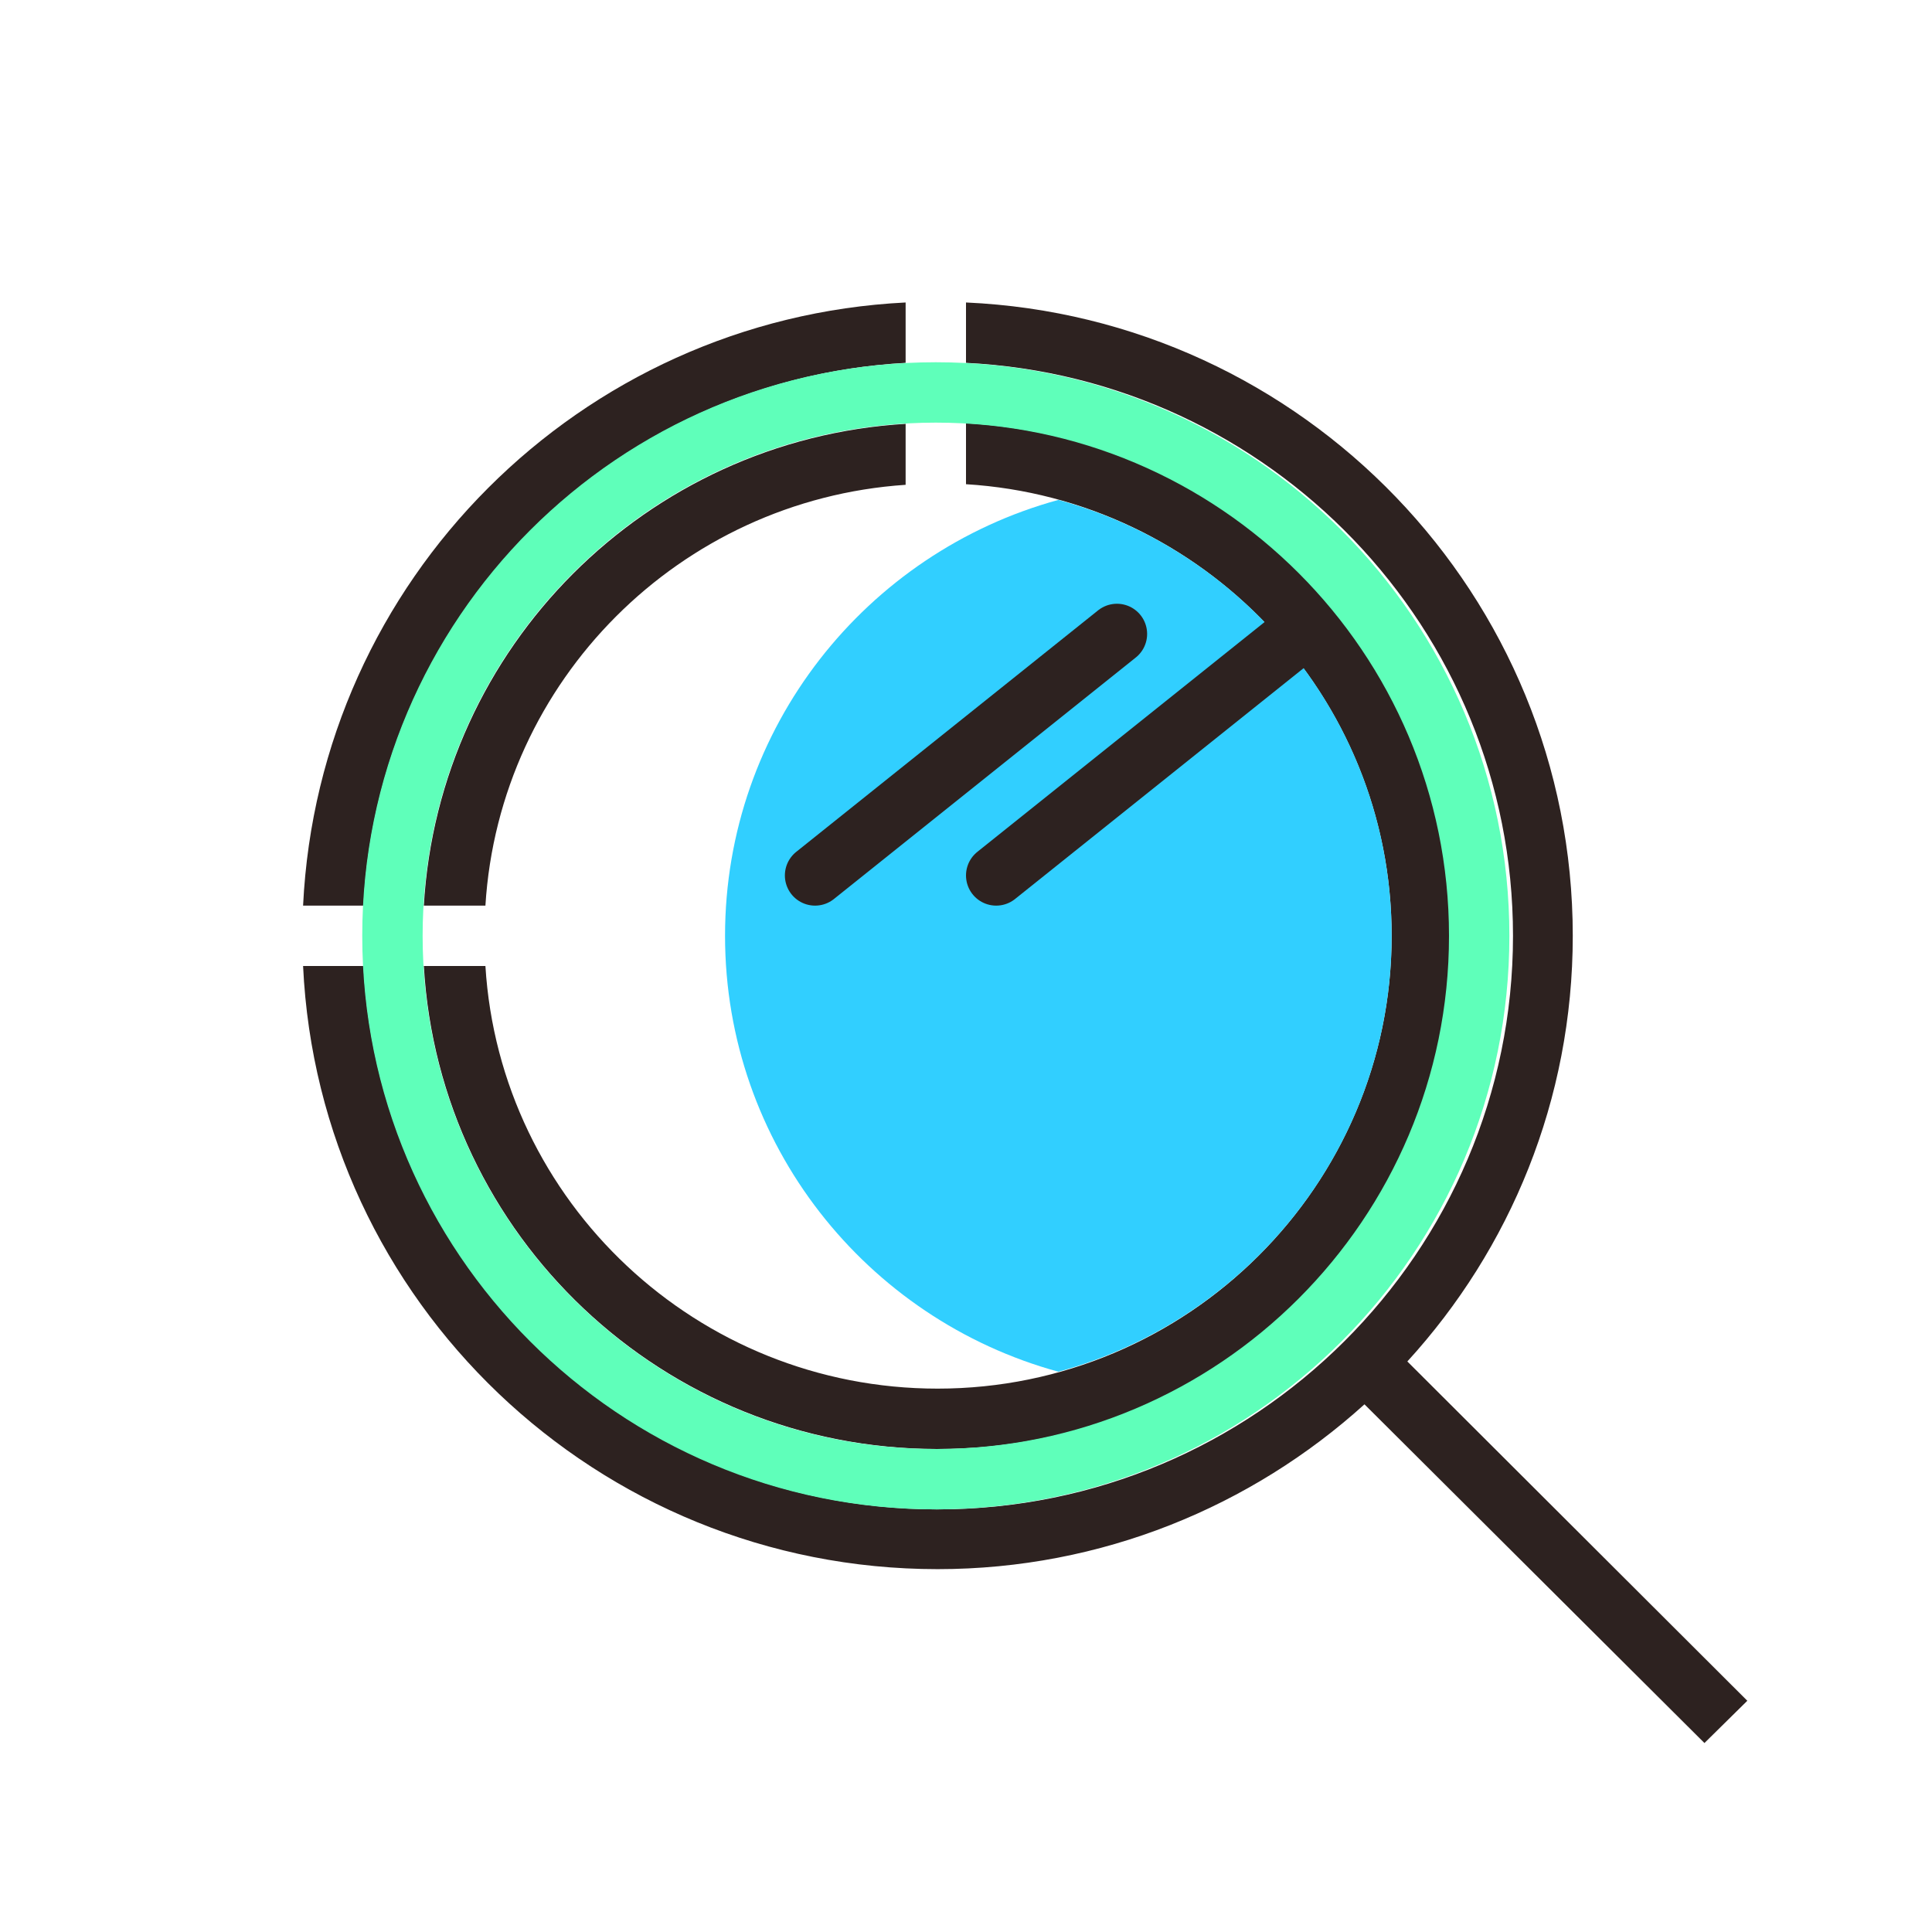
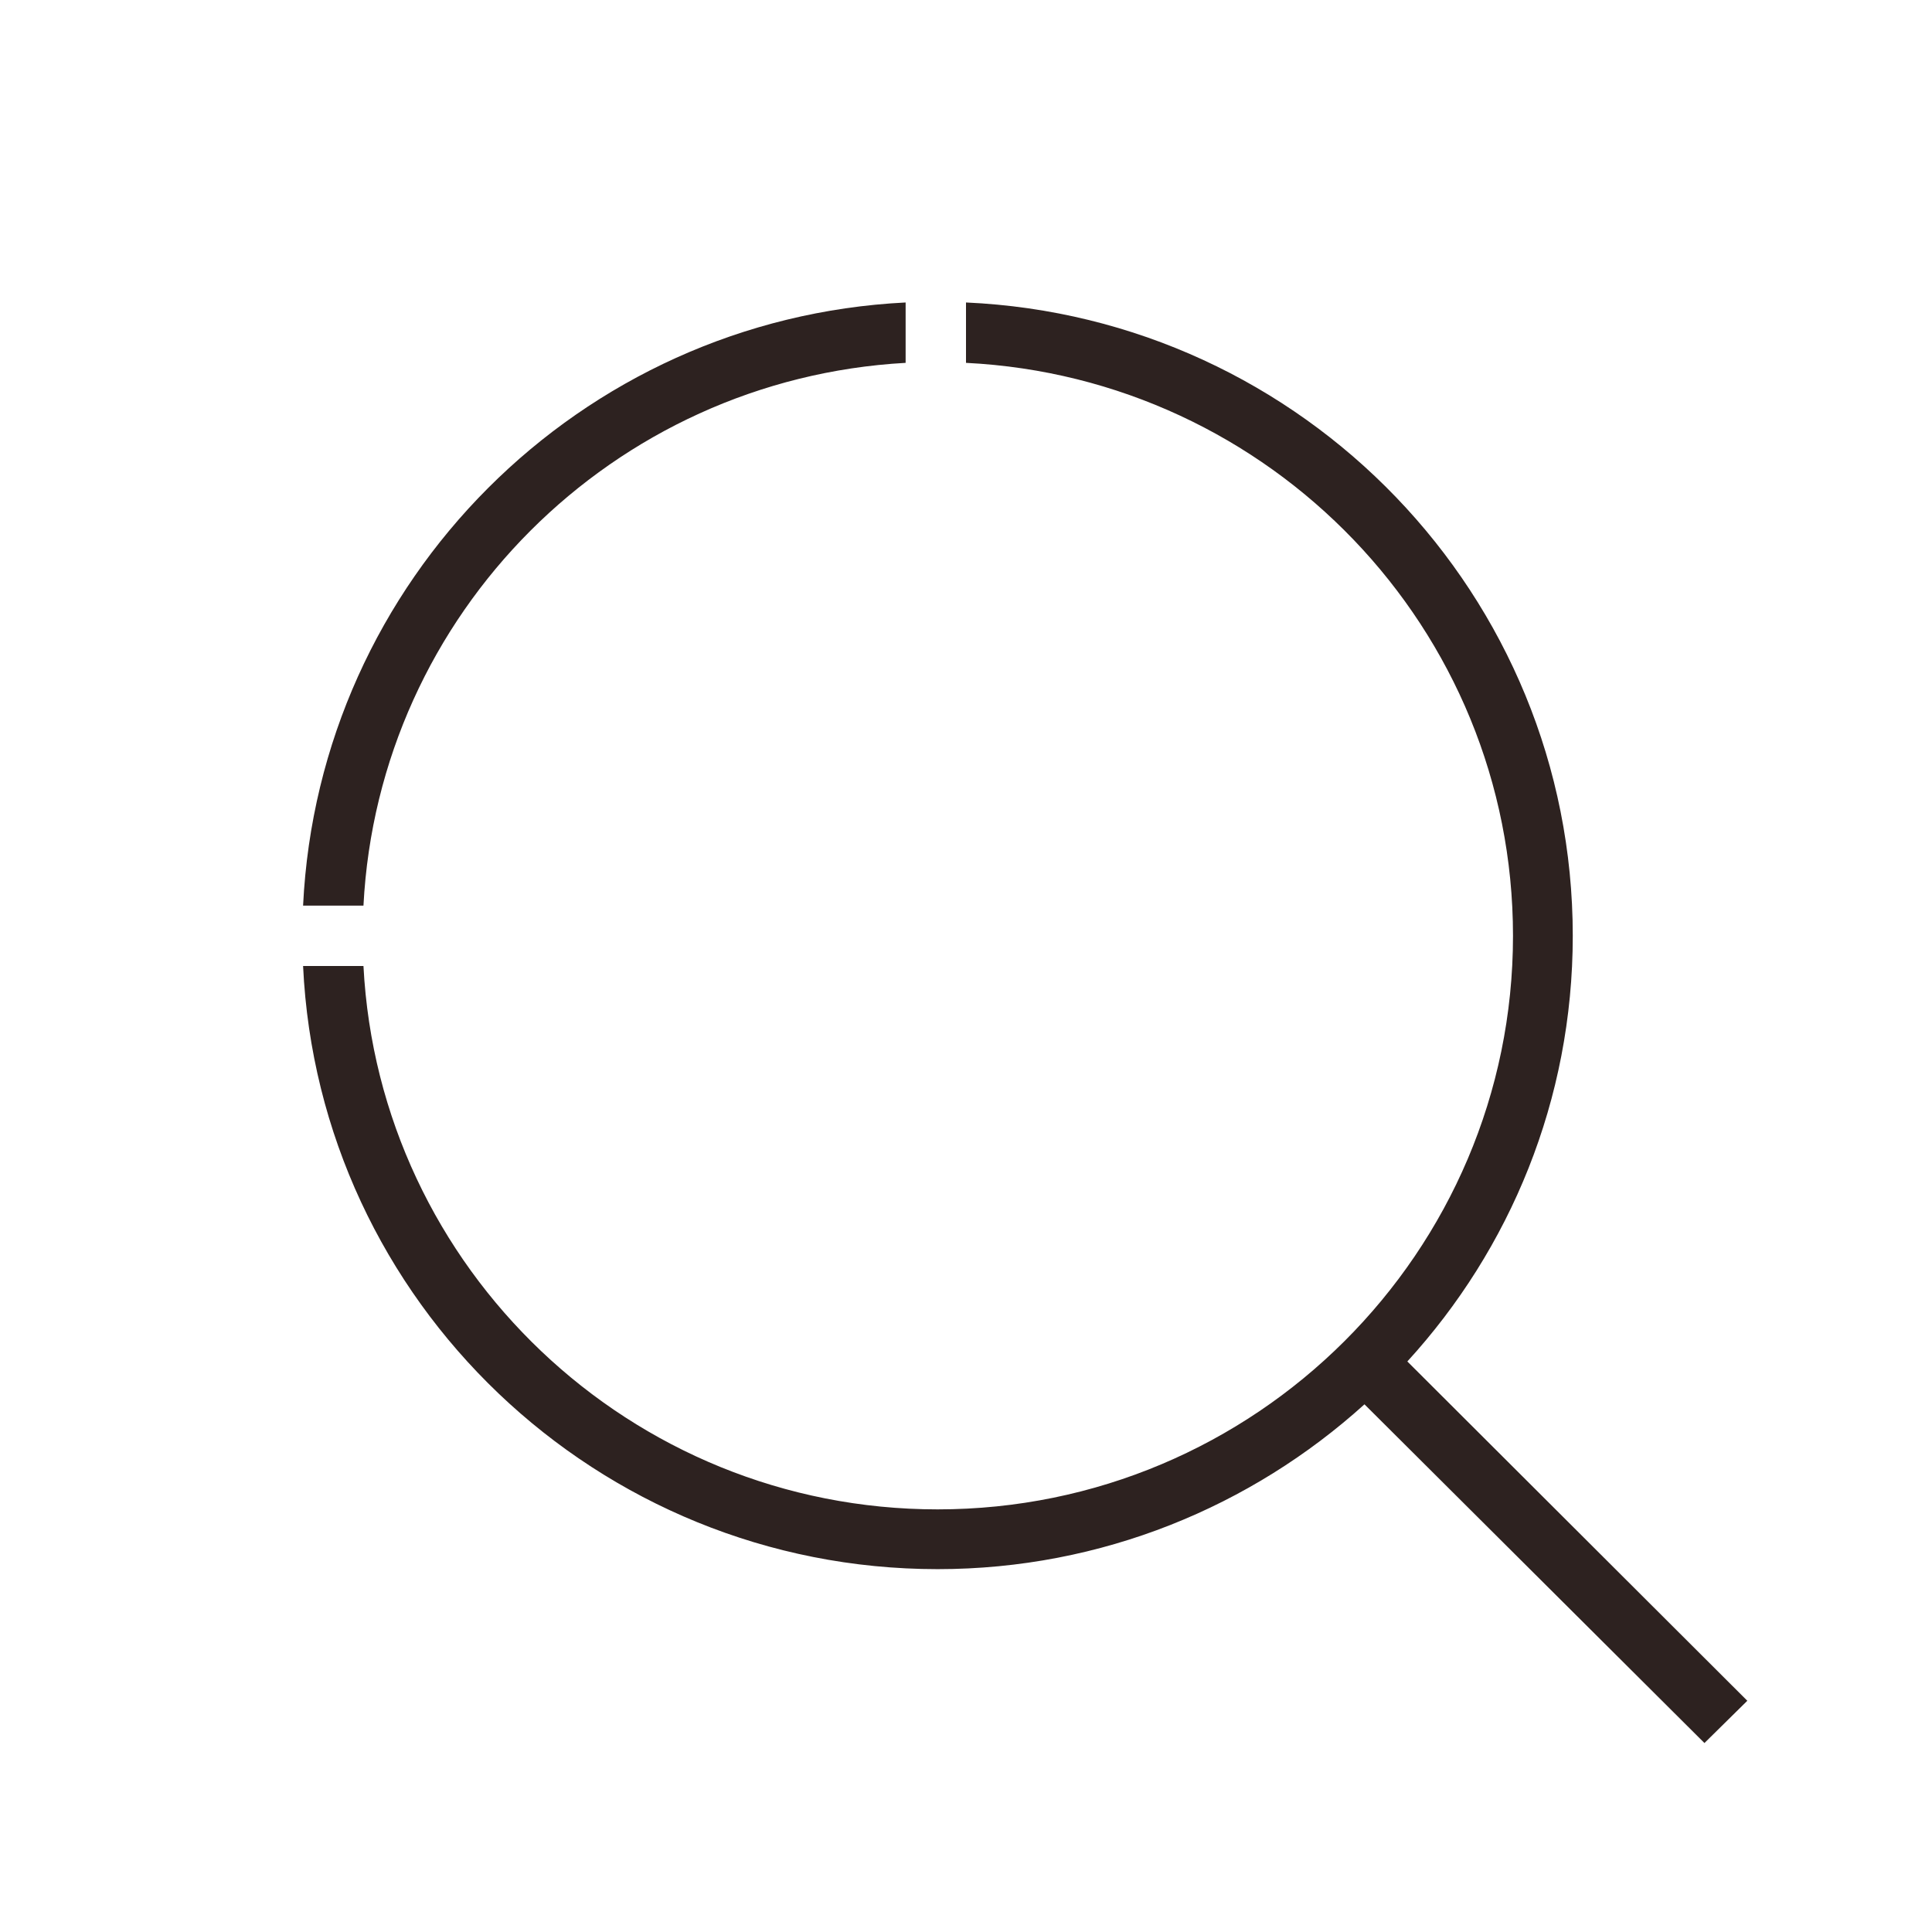
<svg xmlns="http://www.w3.org/2000/svg" version="1.1" id="Capa_1" width="800px" height="800px" viewBox="0 0 32 32" enable-background="new 0 0 32 32" xml:space="preserve">
  <g>
    <path fill="#2D2220" d="M23.31,22.55c1.7-1.859,2.74-4.33,2.74-7.05c0-5.64-4.46-10.24-10.05-10.49v1c5.04,0.25,9.06,4.4,9.06,9.49   c0,5.24-4.27,9.5-9.53,9.5c-5.09,0-9.25-3.99-9.51-9h-1c0.26,5.56,4.87,9.99,10.51,9.99c2.72,0,5.201-1.04,7.07-2.73l5.631,5.61   l0.71-0.7L23.31,22.55z M15,6.01v-1C9.6,5.28,5.28,9.61,5.02,15h1C6.27,10.16,10.15,6.28,15,6.01z" />
  </g>
-   <path fill="#2D2220" d="M16,7.01v1.01c3.92,0.24,7.05,3.5,7.05,7.48c0,4.14-3.38,7.5-7.52,7.5c-3.98,0-7.25-3.09-7.49-7H7.02  c0.26,4.47,3.97,8,8.51,8c4.71,0,8.52-3.8,8.52-8.5C24.05,10.97,20.49,7.26,16,7.01z M15,8.03V7.02c-4.3,0.26-7.73,3.7-7.98,7.98  h1.02C8.27,11.27,11.26,8.28,15,8.03z" />
-   <path fill="#31CFFF" d="M23.05,15.5c0,3.45-2.34,6.35-5.52,7.22c-3.18-0.87-5.521-3.77-5.521-7.22s2.34-6.35,5.521-7.22  C20.71,9.15,23.05,12.05,23.05,15.5z" />
-   <path fill="#5FFFBA" d="M15.5,6C10.25,6,6,10.25,6,15.5s4.25,9.5,9.5,9.5s9.5-4.25,9.5-9.5S20.75,6,15.5,6z M15.5,24  C10.81,24,7,20.19,7,15.5C7,10.81,10.81,7,15.5,7c4.69,0,8.5,3.81,8.5,8.5C24,20.19,20.19,24,15.5,24z" />
-   <line fill="none" stroke="#2D2220" stroke-linecap="round" stroke-miterlimit="10" x1="13.5" y1="14.5" x2="18.5" y2="10.5" />
-   <line fill="none" stroke="#2D2220" stroke-linecap="round" stroke-miterlimit="10" x1="16.5" y1="14.5" x2="21.5" y2="10.5" />
</svg>